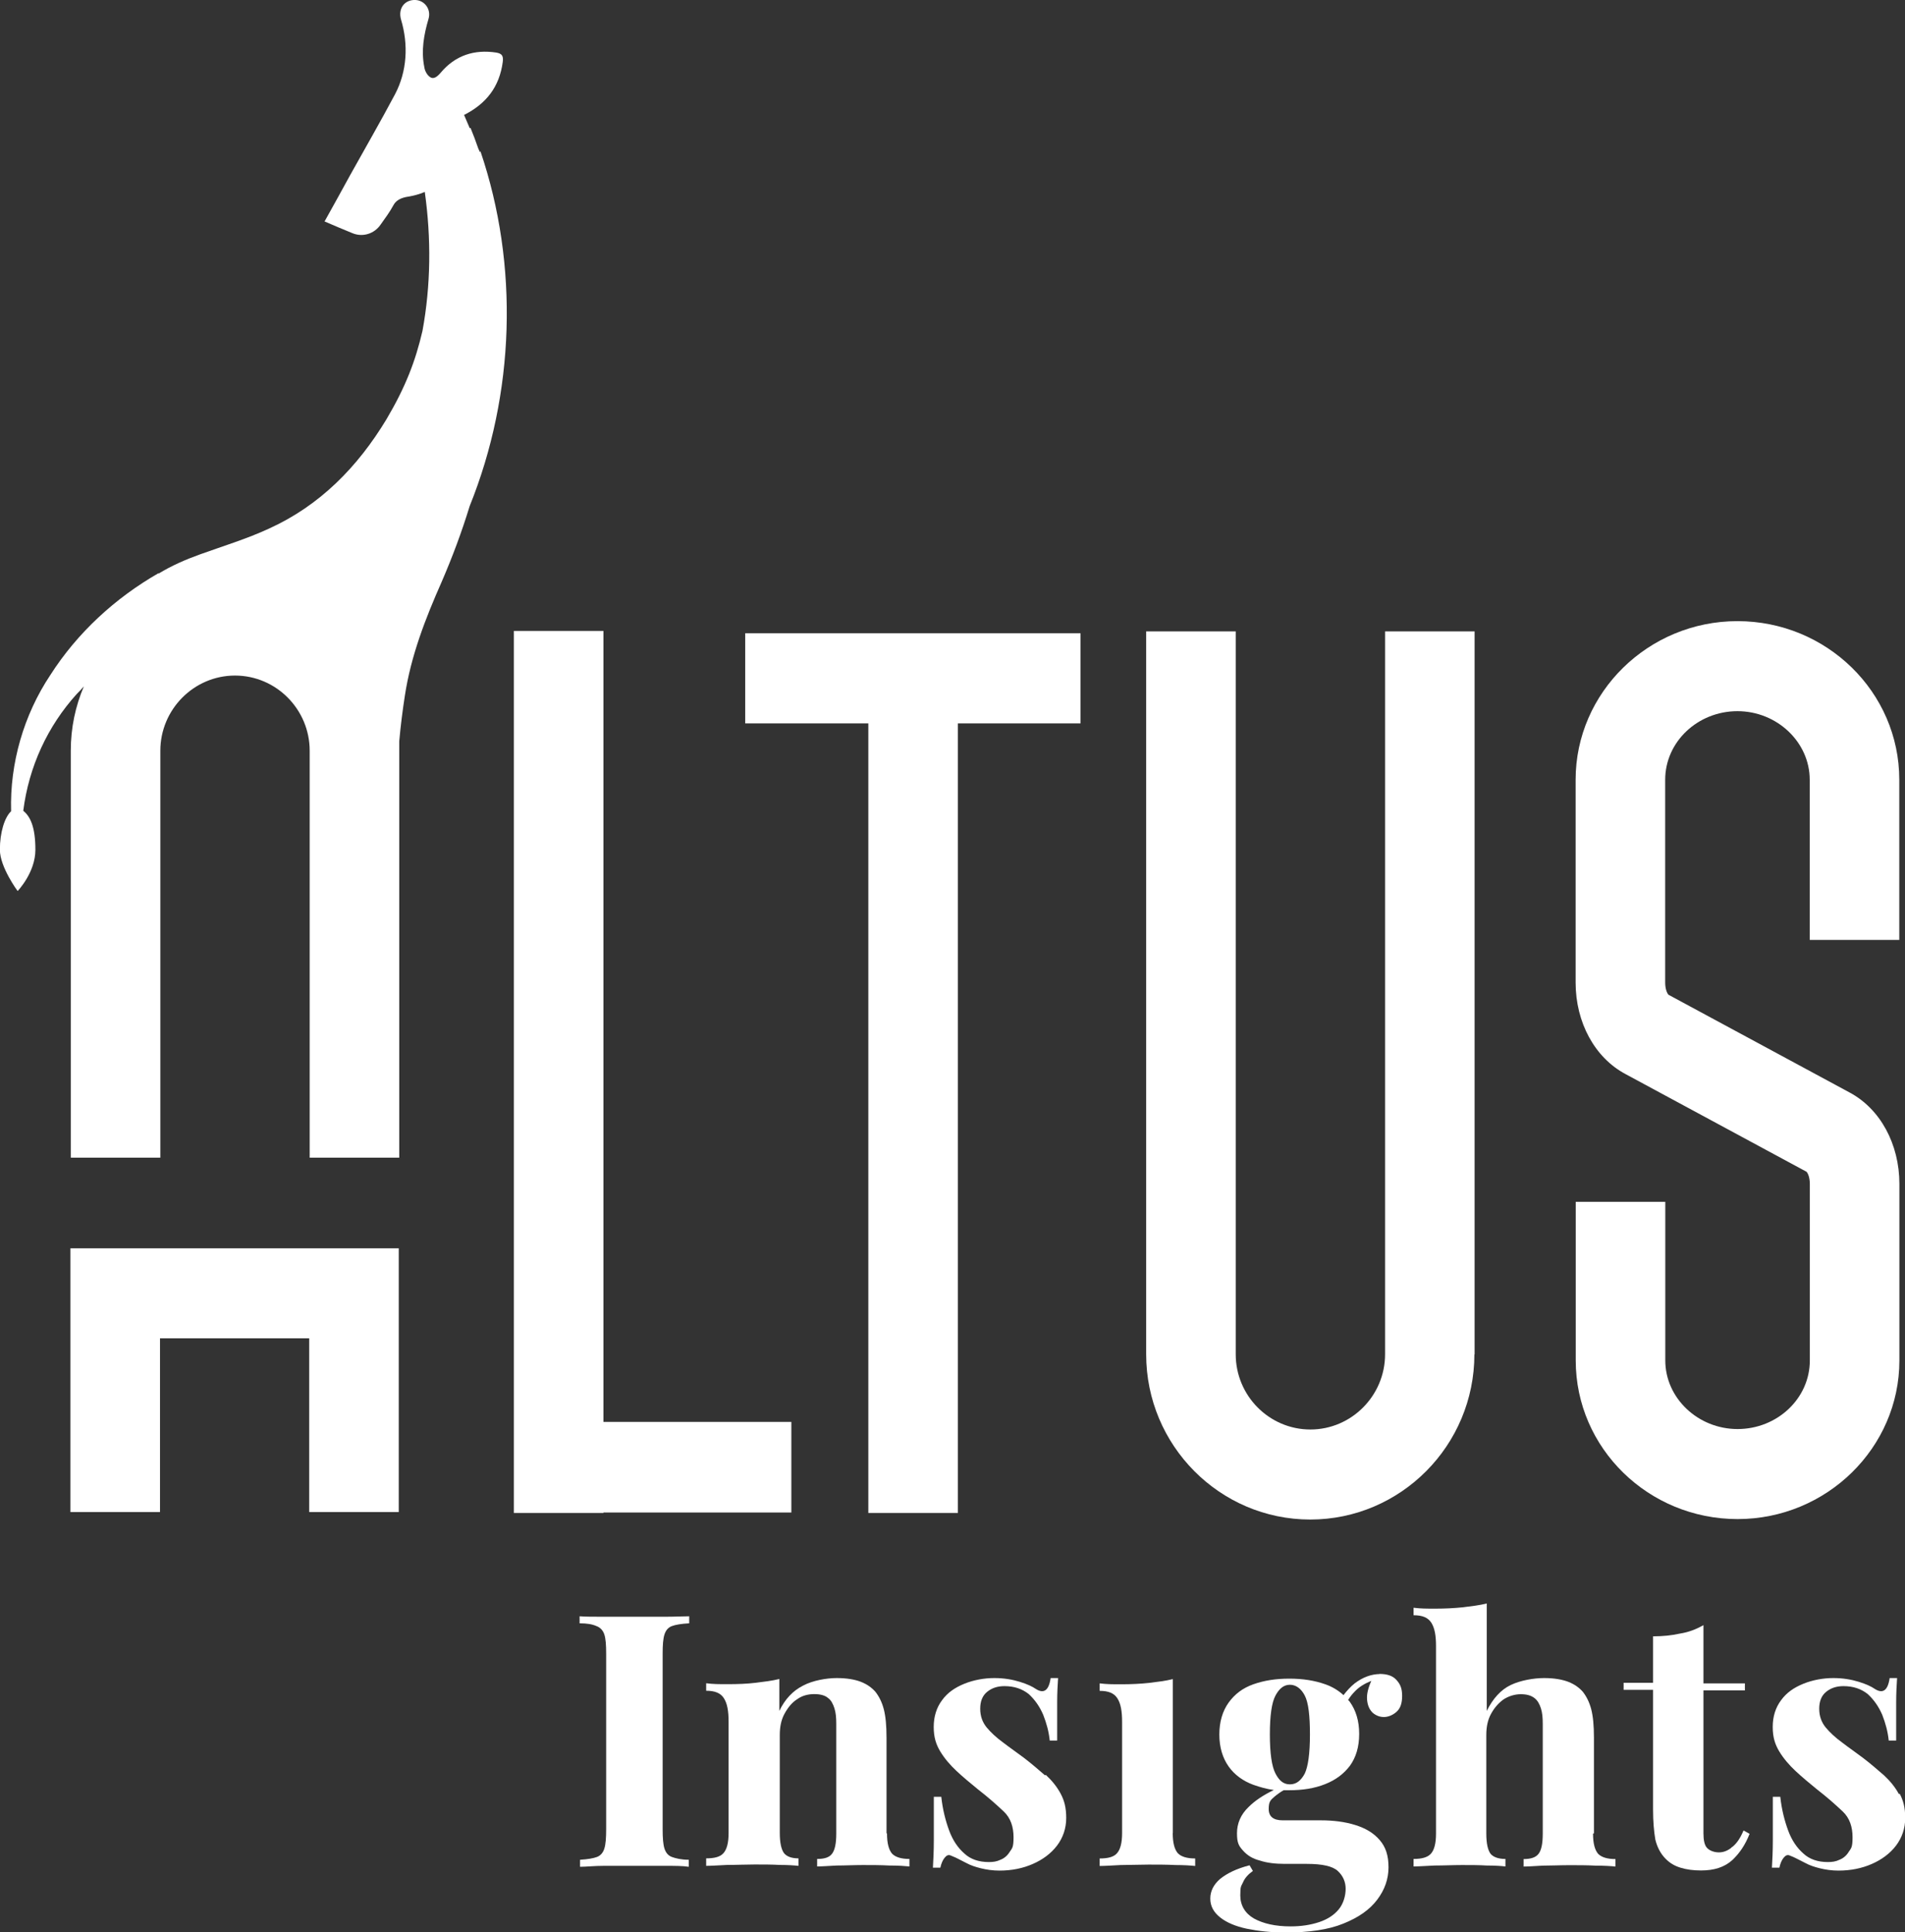
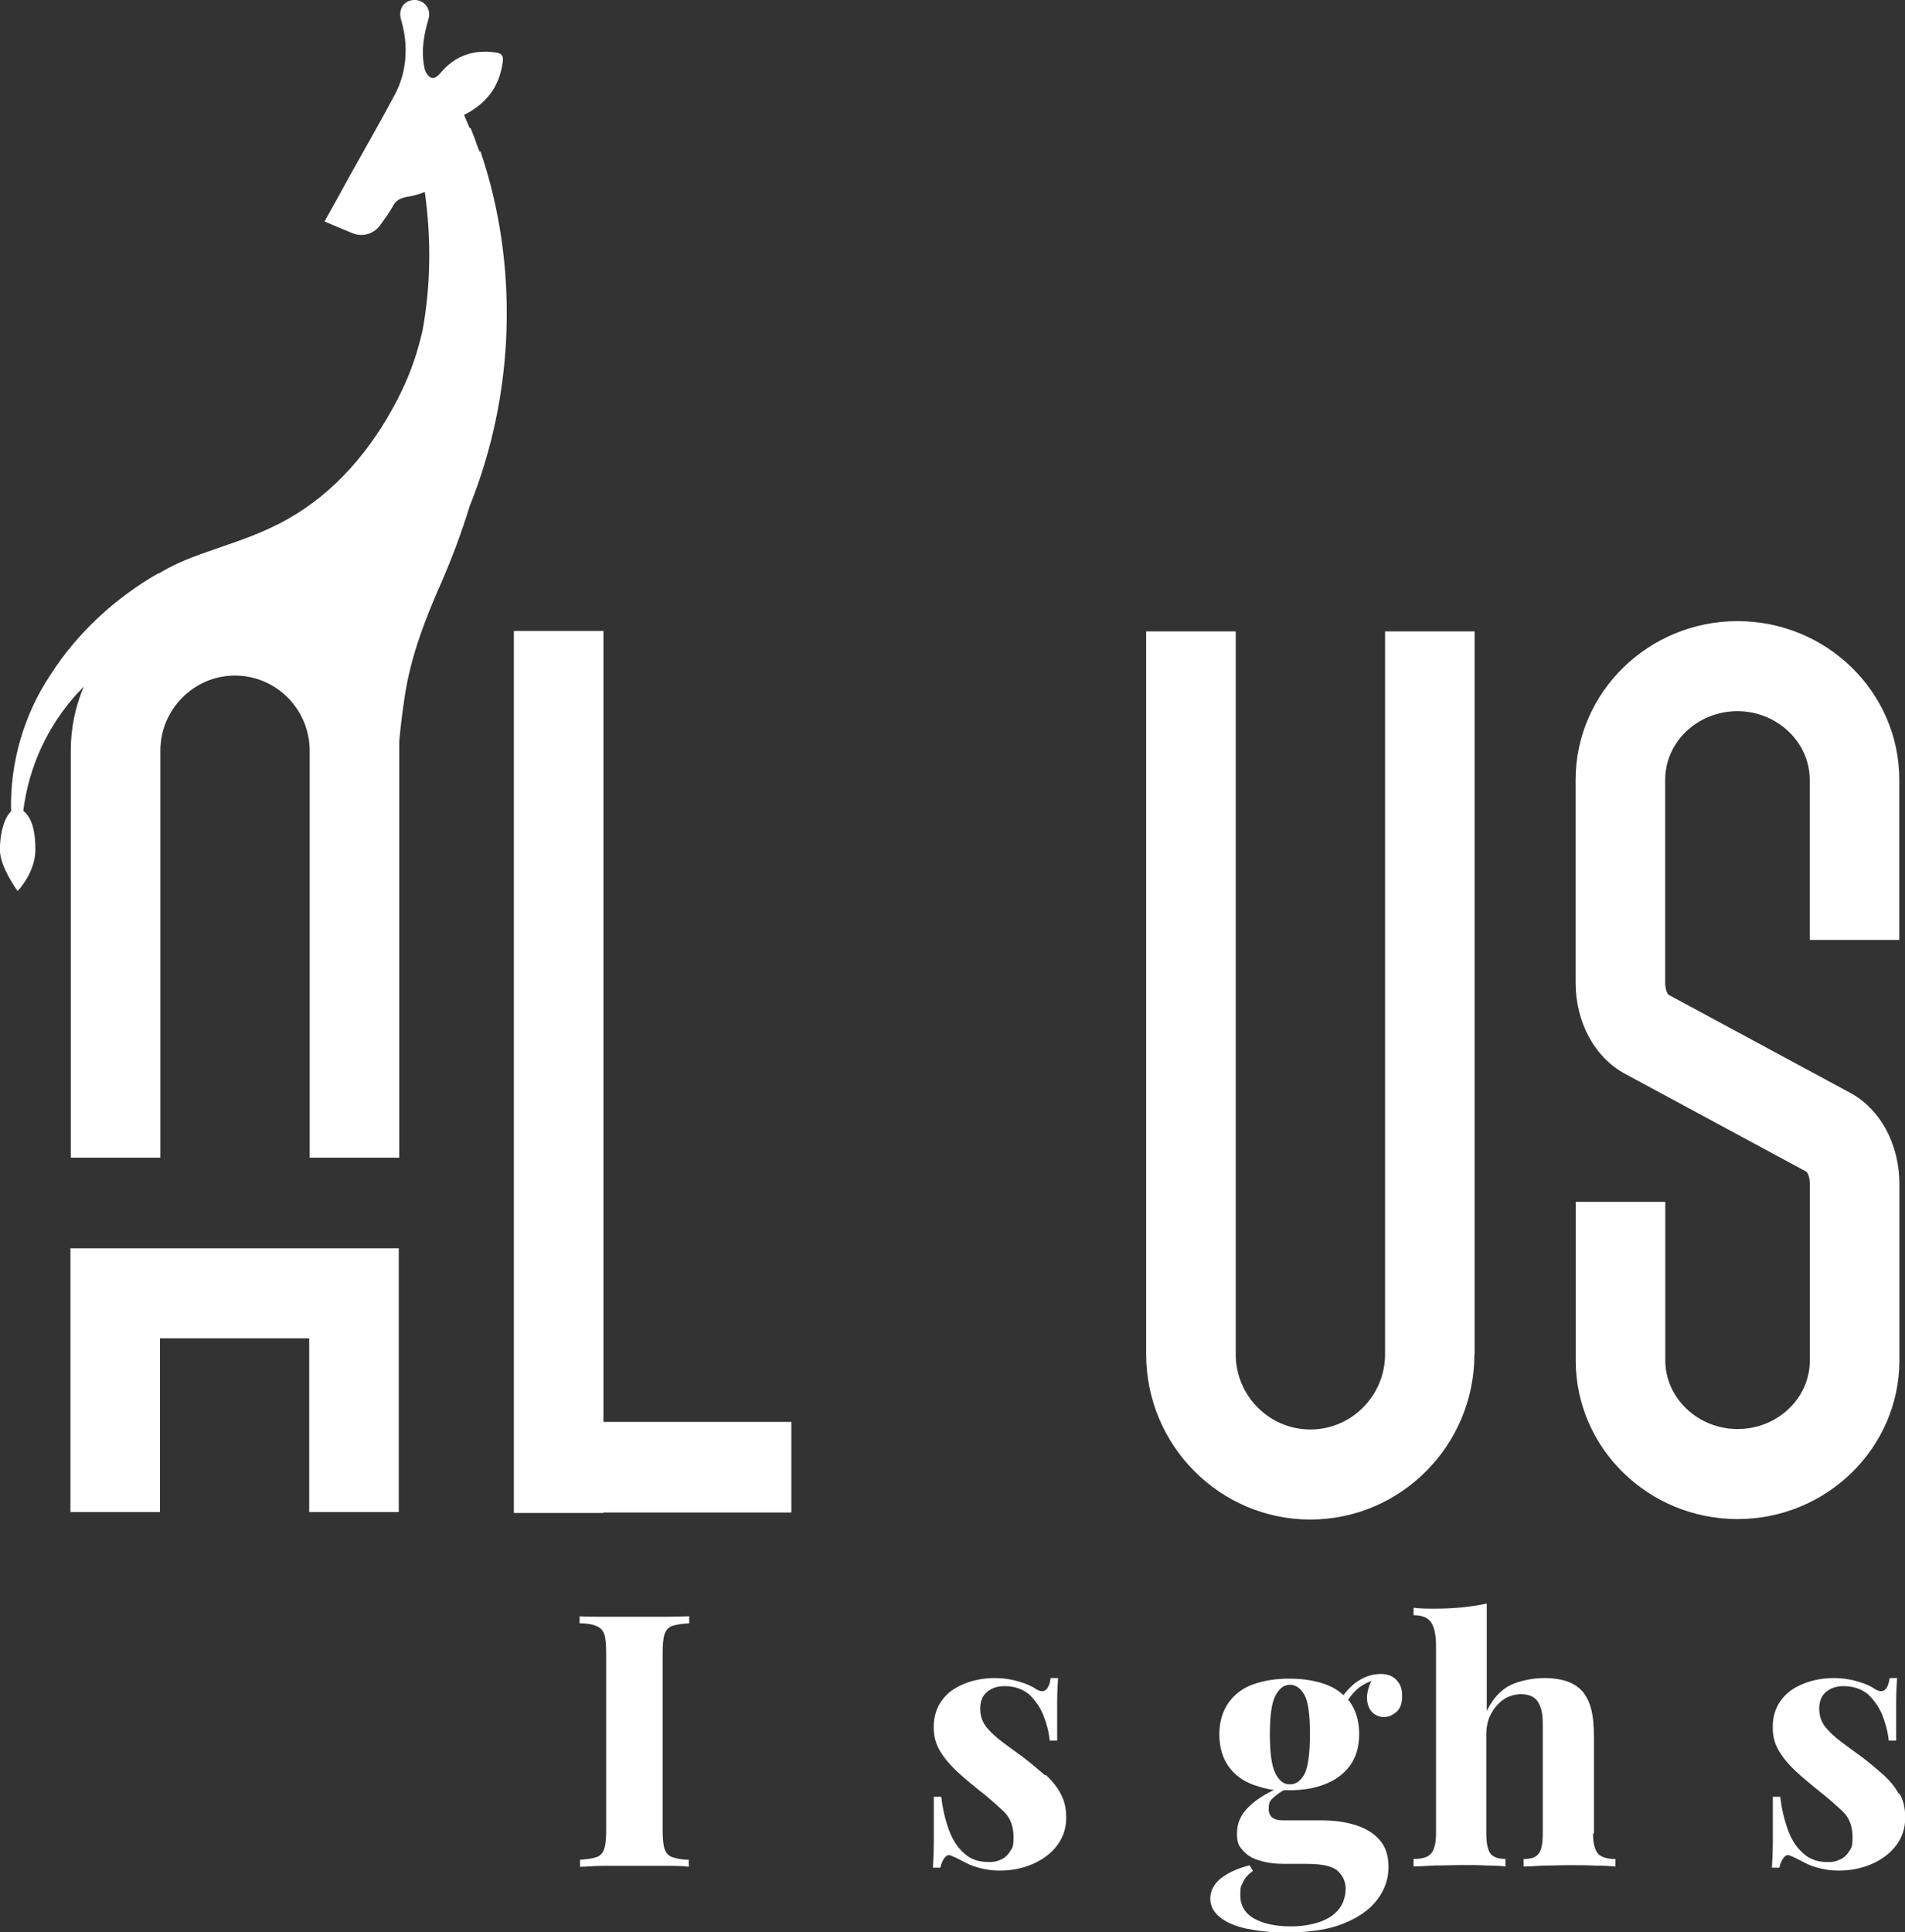
<svg xmlns="http://www.w3.org/2000/svg" width="71" height="72" viewBox="0 0 71 72" fill="none">
  <rect x="0" y="0" width="71" height="72" fill="#333333" stroke="none" />
  <path d="M23.672 60.246H22.49C22.123 60.246 21.828 60.246 21.602 60.229V60.491C21.88 60.491 22.072 60.525 22.23 60.594C22.37 60.645 22.473 60.753 22.524 60.907C22.575 61.066 22.592 61.294 22.592 61.625V68.168C22.592 68.481 22.575 68.726 22.524 68.885C22.473 69.044 22.383 69.147 22.247 69.199C22.106 69.25 21.901 69.285 21.619 69.302V69.564C21.846 69.564 22.14 69.529 22.507 69.529H24.782C25.149 69.529 25.444 69.529 25.67 69.564V69.302C25.392 69.302 25.183 69.25 25.043 69.199C24.902 69.147 24.816 69.04 24.765 68.885C24.714 68.726 24.697 68.481 24.697 68.168V61.625C24.697 61.294 24.714 61.066 24.765 60.907C24.816 60.749 24.906 60.645 25.043 60.594C25.183 60.542 25.388 60.508 25.687 60.491V60.229C25.444 60.229 25.149 60.246 24.799 60.246H23.668H23.672Z" fill="white" />
-   <path d="M33.041 68.309V64.757C33.041 64.301 33.007 63.953 32.939 63.691C32.871 63.429 32.764 63.219 32.627 63.043C32.486 62.884 32.316 62.763 32.09 62.673C31.863 62.583 31.552 62.531 31.185 62.531C30.818 62.531 30.297 62.617 29.934 62.811C29.55 63.004 29.255 63.318 29.046 63.756V62.566C28.769 62.635 28.474 62.669 28.158 62.708C27.843 62.746 27.497 62.759 27.134 62.759C26.771 62.759 26.596 62.759 26.319 62.725V63.004C26.647 63.004 26.857 63.09 26.98 63.283C27.104 63.477 27.155 63.756 27.155 64.159V68.305C27.155 68.675 27.087 68.919 26.963 69.057C26.839 69.199 26.617 69.25 26.319 69.25V69.529C26.494 69.529 26.754 69.512 27.1 69.495C27.446 69.495 27.796 69.478 28.124 69.478C28.453 69.478 28.769 69.478 29.063 69.495C29.358 69.495 29.601 69.512 29.759 69.529V69.25C29.499 69.25 29.324 69.181 29.221 69.057C29.119 68.915 29.063 68.67 29.063 68.305V64.649C29.063 64.353 29.114 64.091 29.238 63.863C29.362 63.635 29.516 63.442 29.708 63.322C29.9 63.18 30.126 63.129 30.352 63.129C30.578 63.129 30.753 63.18 30.856 63.27C30.98 63.356 31.048 63.498 31.099 63.657C31.151 63.816 31.168 64.005 31.168 64.233V68.327C31.168 68.696 31.116 68.941 31.01 69.078C30.907 69.22 30.715 69.272 30.455 69.272V69.551C30.63 69.551 30.856 69.534 31.185 69.517C31.496 69.517 31.829 69.499 32.158 69.499C32.486 69.499 32.802 69.499 33.148 69.517C33.477 69.517 33.72 69.534 33.895 69.551V69.272C33.584 69.272 33.374 69.203 33.251 69.078C33.127 68.937 33.059 68.692 33.059 68.327L33.041 68.309Z" fill="white" />
  <path d="M38.949 66.157C38.706 65.947 38.445 65.719 38.168 65.508C37.89 65.298 37.63 65.122 37.387 64.933C37.143 64.757 36.934 64.563 36.776 64.374C36.618 64.181 36.533 63.953 36.533 63.674C36.533 63.395 36.618 63.184 36.793 63.043C36.968 62.901 37.177 62.832 37.438 62.832C37.805 62.832 38.099 62.935 38.343 63.129C38.569 63.339 38.744 63.584 38.88 63.898C39.004 64.211 39.09 64.529 39.124 64.86H39.401V63.442C39.401 63.094 39.418 62.776 39.435 62.531H39.158C39.09 63.004 38.898 63.124 38.603 62.935C38.479 62.849 38.291 62.759 38.014 62.673C37.737 62.587 37.425 62.531 37.058 62.531C36.691 62.531 36.294 62.6 35.944 62.742C35.594 62.884 35.316 63.073 35.111 63.356C34.902 63.635 34.8 63.971 34.8 64.353C34.8 64.735 34.885 65.001 35.043 65.264C35.201 65.526 35.41 65.77 35.654 65.998C35.897 66.226 36.174 66.454 36.452 66.681C36.836 66.978 37.148 67.257 37.408 67.502C37.668 67.747 37.775 68.077 37.775 68.464C37.775 68.851 37.724 68.868 37.634 69.005C37.549 69.147 37.425 69.25 37.288 69.302C37.148 69.371 37.011 69.388 36.853 69.388C36.486 69.388 36.174 69.285 35.948 69.074C35.705 68.864 35.513 68.584 35.376 68.215C35.24 67.846 35.133 67.429 35.082 66.956H34.804V68.567C34.804 68.971 34.787 69.319 34.77 69.598H35.047C35.082 69.439 35.133 69.319 35.205 69.229C35.274 69.143 35.346 69.104 35.432 69.143C35.517 69.181 35.607 69.212 35.709 69.267C35.812 69.319 35.918 69.371 36.021 69.426C36.179 69.512 36.349 69.568 36.559 69.62C36.768 69.671 36.994 69.706 37.254 69.706C37.707 69.706 38.125 69.62 38.488 69.461C38.855 69.302 39.166 69.074 39.393 68.778C39.619 68.481 39.738 68.129 39.738 67.747C39.738 67.364 39.67 67.098 39.529 66.836C39.388 66.574 39.201 66.346 38.974 66.136L38.957 66.153L38.949 66.157Z" fill="white" />
-   <path d="M43.712 68.309V62.57C43.435 62.639 43.14 62.673 42.825 62.712C42.513 62.746 42.163 62.763 41.8 62.763C41.437 62.763 41.262 62.763 40.985 62.729V63.008C41.313 63.008 41.523 63.094 41.646 63.288C41.77 63.481 41.821 63.76 41.821 64.164V68.309C41.821 68.679 41.753 68.924 41.629 69.061C41.506 69.203 41.284 69.254 40.985 69.254V69.534C41.16 69.534 41.42 69.517 41.766 69.499C42.112 69.499 42.462 69.482 42.807 69.482C43.153 69.482 43.486 69.482 43.815 69.499C44.143 69.499 44.387 69.517 44.545 69.534V69.254C44.233 69.254 44.024 69.186 43.9 69.061C43.776 68.919 43.708 68.675 43.708 68.309H43.712Z" fill="white" />
  <path d="M48.63 66.088C48.489 66.35 48.318 66.492 48.075 66.492C47.831 66.492 47.673 66.35 47.537 66.088C47.4 65.826 47.328 65.337 47.328 64.636C47.328 63.936 47.396 63.446 47.537 63.184C47.678 62.922 47.848 62.781 48.075 62.781C48.301 62.781 48.493 62.922 48.63 63.184C48.766 63.446 48.822 63.936 48.822 64.636C48.822 65.337 48.753 65.826 48.63 66.088ZM51.447 62.381C51.101 62.381 50.785 62.506 50.49 62.729C50.333 62.854 50.196 63.008 50.072 63.167C49.88 62.991 49.654 62.854 49.394 62.763C48.992 62.622 48.561 62.553 48.053 62.553C47.545 62.553 47.114 62.622 46.713 62.763C46.312 62.905 46.017 63.133 45.791 63.446C45.565 63.76 45.445 64.164 45.445 64.636C45.445 65.109 45.569 65.513 45.791 65.826C46.013 66.14 46.329 66.368 46.713 66.509C46.956 66.595 47.217 66.668 47.477 66.703C47.076 66.896 46.764 67.107 46.538 67.334C46.243 67.614 46.103 67.949 46.103 68.314C46.103 68.679 46.171 68.786 46.329 68.962C46.487 69.138 46.675 69.259 46.956 69.332C47.217 69.418 47.528 69.456 47.895 69.456H48.711C49.282 69.456 49.667 69.542 49.859 69.719C50.051 69.895 50.153 70.122 50.153 70.384C50.153 70.646 50.068 70.943 49.893 71.153C49.718 71.364 49.475 71.523 49.163 71.626C48.851 71.729 48.501 71.785 48.104 71.785C47.532 71.785 47.08 71.682 46.73 71.488C46.401 71.295 46.226 70.999 46.226 70.629C46.226 70.26 46.261 70.298 46.329 70.139C46.397 69.981 46.521 69.843 46.696 69.719L46.572 69.508C46.086 69.633 45.74 69.804 45.475 70.015C45.232 70.225 45.108 70.47 45.108 70.749C45.108 71.029 45.232 71.256 45.475 71.45C45.718 71.643 46.047 71.781 46.465 71.871C46.884 71.957 47.37 72.013 47.908 72.013C48.779 72.013 49.509 71.909 50.064 71.682C50.636 71.454 51.054 71.158 51.331 70.788C51.609 70.419 51.75 70.019 51.75 69.581C51.75 69.143 51.647 68.829 51.421 68.567C51.195 68.305 50.9 68.129 50.516 68.009C50.132 67.888 49.701 67.833 49.231 67.833H47.806C47.46 67.833 47.285 67.691 47.285 67.412C47.285 67.132 47.353 67.081 47.494 66.956C47.596 66.87 47.72 66.78 47.84 66.711H48.049C48.553 66.711 48.988 66.643 49.389 66.484C49.791 66.325 50.085 66.097 50.311 65.801C50.537 65.487 50.657 65.1 50.657 64.611C50.657 64.121 50.533 63.734 50.311 63.421C50.294 63.404 50.277 63.369 50.243 63.352C50.328 63.21 50.418 63.107 50.52 63.004C50.661 62.862 50.849 62.742 51.109 62.635C50.986 62.914 50.934 63.141 50.951 63.335C50.968 63.545 51.037 63.704 51.161 63.825C51.284 63.928 51.421 63.983 51.579 63.983C51.737 63.983 51.908 63.915 52.048 63.79C52.189 63.666 52.258 63.477 52.258 63.197C52.258 62.918 52.189 62.759 52.048 62.604C51.908 62.446 51.703 62.377 51.404 62.377L51.438 62.394L51.447 62.381Z" fill="white" />
  <path d="M59.407 64.757C59.407 64.301 59.373 63.953 59.305 63.691C59.236 63.429 59.13 63.219 58.993 63.043C58.852 62.884 58.681 62.763 58.455 62.673C58.229 62.587 57.934 62.531 57.55 62.531C57.166 62.531 56.663 62.617 56.3 62.793C55.933 62.97 55.638 63.3 55.412 63.756V59.752C55.135 59.821 54.84 59.855 54.524 59.894C54.195 59.928 53.862 59.945 53.5 59.945C53.137 59.945 52.962 59.945 52.684 59.911V60.19C53.013 60.19 53.222 60.276 53.346 60.469C53.47 60.663 53.521 60.942 53.521 61.346V68.327C53.521 68.696 53.453 68.941 53.329 69.078C53.205 69.216 52.983 69.272 52.684 69.272V69.551C52.859 69.551 53.12 69.534 53.465 69.517C53.811 69.517 54.161 69.499 54.49 69.499C54.819 69.499 55.117 69.499 55.412 69.517C55.724 69.517 55.95 69.534 56.108 69.551V69.272C55.847 69.272 55.655 69.203 55.553 69.078C55.45 68.937 55.395 68.692 55.395 68.327V64.654C55.395 64.357 55.446 64.095 55.57 63.867C55.694 63.64 55.847 63.464 56.039 63.326C56.231 63.202 56.458 63.133 56.684 63.133C56.91 63.133 57.068 63.184 57.188 63.275C57.307 63.365 57.38 63.502 57.431 63.661C57.482 63.82 57.499 64.009 57.499 64.237V68.331C57.499 68.7 57.448 68.945 57.341 69.083C57.234 69.22 57.047 69.276 56.786 69.276V69.555C56.944 69.555 57.188 69.538 57.499 69.521C57.811 69.521 58.144 69.504 58.489 69.504C58.835 69.504 59.134 69.504 59.463 69.521C59.791 69.521 60.052 69.538 60.209 69.555V69.276C59.898 69.276 59.689 69.207 59.565 69.083C59.441 68.941 59.373 68.696 59.373 68.331L59.407 68.314V64.757Z" fill="white" />
-   <path d="M64.533 68.851C64.376 68.975 64.222 69.027 64.064 69.027C63.906 69.027 63.735 68.975 63.629 68.868C63.526 68.765 63.488 68.572 63.488 68.309V62.991H65.033V62.729H63.488V60.559C63.21 60.718 62.933 60.822 62.617 60.873C62.305 60.942 61.972 60.976 61.61 60.976V62.708H60.513V62.97H61.61V67.429C61.61 67.884 61.644 68.249 61.695 68.55C61.763 68.829 61.887 69.074 62.079 69.267C62.237 69.426 62.408 69.529 62.634 69.598C62.86 69.667 63.103 69.701 63.398 69.701C63.885 69.701 64.269 69.581 64.563 69.315C64.841 69.053 65.05 68.739 65.208 68.335L64.982 68.211C64.858 68.507 64.721 68.7 64.563 68.825L64.529 68.842L64.533 68.851Z" fill="white" />
  <path d="M70.774 66.857C70.633 66.595 70.445 66.368 70.219 66.157C69.976 65.947 69.715 65.719 69.438 65.508C69.16 65.298 68.9 65.122 68.657 64.933C68.413 64.757 68.204 64.563 68.046 64.374C67.888 64.181 67.803 63.953 67.803 63.674C67.803 63.395 67.888 63.184 68.063 63.043C68.238 62.901 68.448 62.832 68.708 62.832C69.075 62.832 69.369 62.935 69.613 63.129C69.839 63.339 70.014 63.584 70.151 63.898C70.274 64.211 70.36 64.529 70.394 64.86H70.671V63.442C70.671 63.094 70.688 62.776 70.705 62.531H70.428C70.36 63.004 70.168 63.124 69.873 62.935C69.749 62.849 69.561 62.759 69.284 62.673C69.007 62.587 68.695 62.531 68.328 62.531C67.961 62.531 67.564 62.6 67.214 62.742C66.864 62.884 66.587 63.073 66.382 63.356C66.172 63.635 66.07 63.971 66.07 64.353C66.07 64.735 66.155 65.001 66.313 65.264C66.471 65.526 66.68 65.77 66.924 65.998C67.167 66.226 67.444 66.454 67.722 66.681C68.106 66.978 68.418 67.257 68.678 67.502C68.938 67.747 69.045 68.077 69.045 68.464C69.045 68.851 68.994 68.868 68.904 69.005C68.819 69.147 68.695 69.25 68.558 69.302C68.418 69.371 68.281 69.388 68.123 69.388C67.756 69.388 67.444 69.285 67.218 69.074C66.975 68.864 66.783 68.584 66.646 68.215C66.51 67.846 66.403 67.429 66.352 66.956H66.074V68.567C66.074 68.971 66.057 69.319 66.04 69.598H66.318C66.352 69.439 66.403 69.319 66.475 69.229C66.544 69.143 66.616 69.104 66.702 69.143C66.787 69.177 66.877 69.212 66.979 69.267C67.082 69.319 67.188 69.371 67.291 69.426C67.449 69.512 67.619 69.568 67.829 69.62C68.038 69.671 68.264 69.706 68.524 69.706C68.977 69.706 69.395 69.62 69.758 69.461C70.125 69.302 70.436 69.074 70.663 68.778C70.889 68.481 71.008 68.129 71.008 67.747C71.008 67.364 70.94 67.098 70.799 66.836L70.782 66.853L70.774 66.857Z" fill="white" />
  <path d="M54.959 50.468V23.529H51.622V50.468C51.622 52.006 50.371 53.269 48.839 53.269C47.306 53.269 46.056 52.011 46.056 50.468V23.529H42.718V50.468C42.718 53.862 45.462 56.624 48.834 56.624C52.206 56.624 54.951 53.862 54.951 50.468H54.959Z" fill="white" />
  <path d="M70.791 50.696V44.119C70.791 42.633 70.078 41.318 68.93 40.708L62.186 37.069C62.135 37.018 62.062 36.859 62.062 36.614V29.057C62.062 27.64 63.279 26.501 64.755 26.501C66.232 26.501 67.449 27.657 67.449 29.057V35.025H70.787V29.057C70.787 25.788 68.076 23.146 64.755 23.146C61.435 23.146 58.724 25.805 58.724 29.057V36.614C58.724 38.1 59.437 39.415 60.585 40.025L67.329 43.664C67.38 43.715 67.453 43.874 67.453 44.119V50.696C67.453 52.114 66.237 53.252 64.76 53.252C63.283 53.252 62.066 52.096 62.066 50.696V44.785H58.728V50.696C58.728 53.965 61.439 56.607 64.76 56.607C68.08 56.607 70.791 53.948 70.791 50.696Z" fill="white" />
-   <path d="M27.774 26.957H32.363V56.38H35.701V26.957H40.272V23.597H27.774V26.957Z" fill="white" />
  <path d="M22.49 56.362H29.494V52.986H22.49V23.511H19.152V56.38H22.49V56.362Z" fill="white" />
  <path d="M2.625 46.516V56.345H5.963V49.871H11.524V56.345H14.862V46.516H2.625Z" fill="white" />
  <path d="M17.885 5.666C17.867 5.614 17.833 5.563 17.816 5.507C17.731 5.262 17.641 5.017 17.539 4.772H17.505C17.436 4.614 17.364 4.442 17.296 4.283C18.128 3.862 18.614 3.235 18.738 2.307C18.772 2.062 18.687 1.993 18.495 1.959C17.68 1.834 16.967 2.062 16.425 2.71C16.301 2.852 16.164 2.972 16.024 2.869C15.921 2.801 15.832 2.642 15.814 2.5C15.691 1.886 15.797 1.293 15.972 0.7C16.075 0.352 15.832 0.017 15.486 -0C15.085 -0.018 14.824 0.313 14.948 0.734C15.225 1.662 15.174 2.659 14.722 3.514C14.184 4.528 13.608 5.524 13.053 6.521C12.741 7.097 12.425 7.659 12.097 8.252C12.464 8.411 12.792 8.549 13.138 8.69C13.522 8.849 13.953 8.708 14.18 8.377C14.355 8.132 14.525 7.904 14.666 7.642C14.769 7.449 14.978 7.363 15.204 7.329C15.413 7.294 15.622 7.243 15.832 7.152C16.075 8.884 16.058 10.632 15.746 12.329C15.486 13.45 15.119 14.413 14.406 15.62C13.33 17.402 11.922 18.837 10.027 19.697C9.194 20.083 8.323 20.345 7.453 20.659C6.915 20.852 6.394 21.08 5.908 21.376V21.359C4.29 22.287 2.881 23.58 1.874 25.157C0.884 26.643 0.363 28.447 0.414 30.23C0.171 30.458 -0.004 31.016 -0.004 31.665C-0.004 32.314 0.657 33.203 0.657 33.203C0.657 33.203 1.319 32.52 1.319 31.665C1.319 30.81 1.127 30.424 0.867 30.213C1.076 28.568 1.771 27.064 2.864 25.857C2.95 25.771 3.039 25.681 3.125 25.578C2.813 26.312 2.638 27.116 2.638 27.975V43.139H5.976V27.975C5.976 26.437 7.226 25.174 8.759 25.174C10.291 25.174 11.542 26.433 11.542 27.975V43.139H14.88V27.623C14.931 27.047 15.003 26.484 15.089 25.926C15.315 24.439 15.853 23.056 16.463 21.677C16.864 20.749 17.21 19.821 17.505 18.859C19.191 14.679 19.349 9.885 17.906 5.636L17.889 5.67L17.885 5.666Z" fill="white" />
</svg>